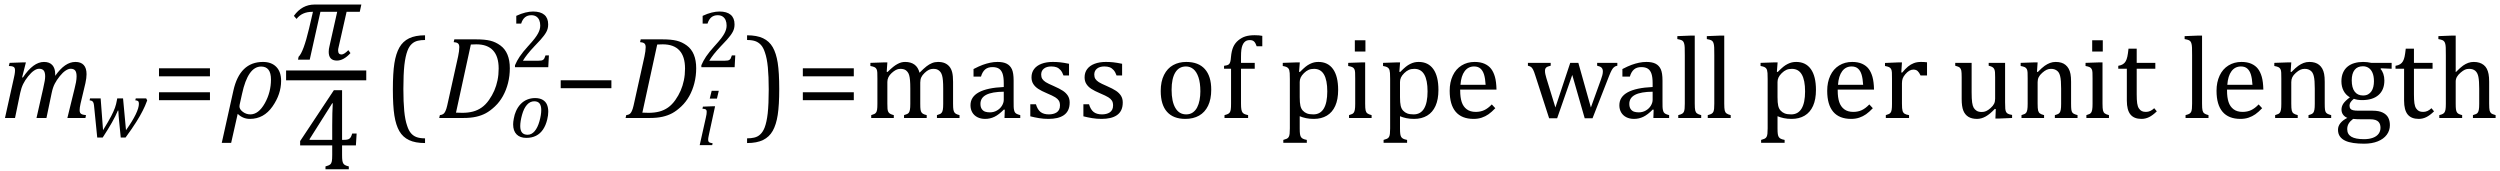
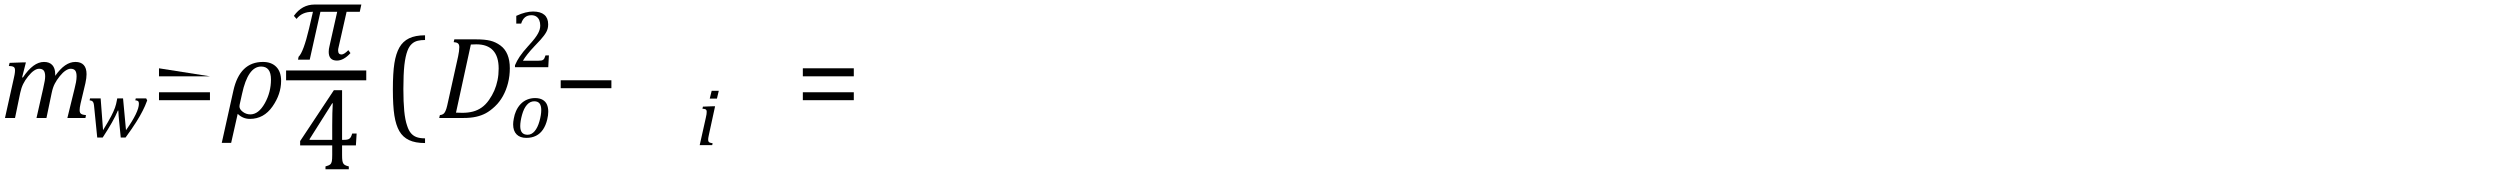
<svg xmlns="http://www.w3.org/2000/svg" stroke-dasharray="none" shape-rendering="auto" font-family="'Dialog'" width="423.813" text-rendering="auto" fill-opacity="1" contentScriptType="text/ecmascript" color-interpolation="auto" color-rendering="auto" preserveAspectRatio="xMidYMid meet" font-size="12" fill="black" stroke="black" image-rendering="auto" stroke-miterlimit="10" zoomAndPan="magnify" version="1.0" stroke-linecap="square" stroke-linejoin="miter" contentStyleType="text/css" font-style="normal" height="29" stroke-width="1" stroke-dashoffset="0" font-weight="normal" stroke-opacity="1" y="-9">
  <defs id="genericDefs" />
  <g>
    <g text-rendering="optimizeLegibility" transform="translate(0,20)" color-rendering="optimizeQuality" color-interpolation="linearRGB" image-rendering="optimizeQuality">
      <path d="M9.359 -7.422 L9.359 -7.281 Q9.359 -7.219 9.359 -7.141 Q10.203 -8.344 11.047 -8.922 Q11.891 -9.5 12.781 -9.5 Q13.719 -9.5 14.195 -8.977 Q14.672 -8.453 14.672 -7.422 Q14.672 -6.797 14.484 -5.922 L13.656 -2.438 Q13.5 -1.734 13.5 -1.328 Q13.5 -1.031 13.594 -0.867 Q13.688 -0.703 13.898 -0.617 Q14.109 -0.531 14.578 -0.484 L14.484 0 L11.422 0 L12.641 -4.969 Q12.781 -5.5 12.883 -6.055 Q12.984 -6.609 12.984 -7.047 Q12.984 -7.75 12.742 -8.047 Q12.5 -8.344 11.969 -8.344 Q11.594 -8.344 11.117 -8.031 Q10.641 -7.719 10.125 -7.078 Q9.609 -6.438 9.281 -5.805 Q8.953 -5.172 8.766 -4.266 L7.875 0 L6.188 0 L7.312 -4.969 Q7.516 -5.875 7.586 -6.305 Q7.656 -6.734 7.656 -7.047 Q7.656 -7.75 7.406 -8.047 Q7.156 -8.344 6.625 -8.344 Q6.234 -8.344 5.766 -8.031 Q5.297 -7.719 4.766 -7.055 Q4.234 -6.391 3.922 -5.75 Q3.609 -5.109 3.422 -4.234 L2.547 0 L0.844 0 L2.328 -6.672 Q2.391 -6.891 2.469 -7.336 Q2.547 -7.781 2.547 -8.062 Q2.547 -8.344 2.469 -8.492 Q2.391 -8.641 2.188 -8.719 Q1.984 -8.797 1.5 -8.812 L1.625 -9.344 L3.844 -9.422 L4.391 -9.422 L3.75 -6.891 L3.875 -6.859 Q4.766 -8.188 5.656 -8.844 Q6.547 -9.5 7.453 -9.5 Q8.391 -9.5 8.875 -8.961 Q9.359 -8.422 9.359 -7.422 Z" stroke="none" />
    </g>
    <g text-rendering="optimizeLegibility" transform="translate(14.672,23.211)" color-rendering="optimizeQuality" color-interpolation="linearRGB" image-rendering="optimizeQuality">
      <path d="M6.688 -1.141 Q7.766 -2.656 8.32 -3.789 Q8.875 -4.922 8.875 -5.625 Q8.875 -5.953 8.734 -6.07 Q8.594 -6.188 8.266 -6.203 L8.344 -6.531 L10.109 -6.531 L10.281 -6.188 Q10.047 -5.578 9.906 -5.25 Q9.766 -4.922 9.531 -4.461 Q9.297 -4 9.039 -3.547 Q8.781 -3.094 8.43 -2.539 Q8.078 -1.984 7.641 -1.344 Q7.203 -0.703 6.609 0.109 L5.797 0.109 L5.516 -2.75 Q5.469 -3.078 5.438 -3.617 Q5.406 -4.156 5.391 -4.453 L5.312 -4.469 Q4.938 -3.562 4.305 -2.445 Q3.672 -1.328 2.734 0.109 L1.812 0.109 L1.297 -5.031 Q1.266 -5.438 1.203 -5.68 Q1.141 -5.922 0.992 -6.047 Q0.844 -6.172 0.516 -6.203 L0.594 -6.531 L2.391 -6.531 L2.797 -1.141 Q3.766 -2.719 4.188 -3.539 Q4.609 -4.359 4.82 -4.953 Q5.031 -5.547 5.141 -6.203 L5.203 -6.531 L6.188 -6.531 L6.688 -1.141 Z" stroke="none" />
    </g>
    <g text-rendering="optimizeLegibility" transform="translate(25.734,20)" color-rendering="optimizeQuality" color-interpolation="linearRGB" image-rendering="optimizeQuality">
-       <path d="M1.219 -7.062 L1.219 -8.422 L9.859 -8.422 L9.859 -7.062 L1.219 -7.062 ZM1.219 -3.016 L1.219 -4.359 L9.859 -4.359 L9.859 -3.016 L1.219 -3.016 Z" stroke="none" />
+       <path d="M1.219 -7.062 L1.219 -8.422 L9.859 -7.062 L1.219 -7.062 ZM1.219 -3.016 L1.219 -4.359 L9.859 -4.359 L9.859 -3.016 L1.219 -3.016 Z" stroke="none" />
    </g>
    <g text-rendering="optimizeLegibility" transform="translate(37.953,20)" color-rendering="optimizeQuality" color-interpolation="linearRGB" image-rendering="optimizeQuality">
      <path d="M2.344 -0.703 L1.234 4.219 L-0.359 4.219 L1.609 -4.625 Q2.688 -9.5 6.625 -9.5 Q8.062 -9.5 8.883 -8.664 Q9.703 -7.828 9.703 -6.297 Q9.703 -4.031 8.234 -1.938 Q6.766 0.156 4.406 0.156 Q3.219 0.156 2.344 -0.703 ZM3.078 -4.078 L2.672 -2.25 Q2.641 -2.109 2.641 -1.969 Q2.641 -1.469 3.211 -1.039 Q3.781 -0.609 4.484 -0.609 Q5.875 -0.609 6.93 -2.477 Q7.984 -4.344 7.984 -6.531 Q7.984 -8.719 6.312 -8.719 Q4.078 -8.719 3.078 -4.078 Z" stroke="none" />
    </g>
    <g text-rendering="optimizeLegibility" stroke-width="1.667" color-interpolation="linearRGB" color-rendering="optimizeQuality" image-rendering="optimizeQuality">
      <line y2="12.78" fill="none" x1="49.334" x2="61.256" y1="12.78" />
      <path d="M11.656 -8.109 L9.422 -8.109 L8.062 -2.094 Q7.984 -1.797 7.984 -1.578 Q7.984 -0.875 8.562 -0.875 Q9 -0.875 9.719 -1.609 L10.078 -1.109 Q8.922 0.156 7.781 0.156 Q6.391 0.156 6.391 -1.328 Q6.391 -1.797 6.531 -2.328 L7.828 -8.109 L4.984 -8.109 L3.172 0 L1.188 0 L1.281 -0.484 Q2.109 -1.266 3.062 -5.281 L3.719 -8.109 L3.609 -8.109 Q1.859 -8.109 0.938 -6.906 L0.484 -7.422 Q1.859 -9.344 4 -9.344 L11.922 -9.344 L11.656 -8.109 Z" stroke-width="1" transform="translate(49.334,10.113)" stroke="none" />
    </g>
    <g text-rendering="optimizeLegibility" transform="translate(50.131,28.697)" color-rendering="optimizeQuality" color-interpolation="linearRGB" image-rendering="optimizeQuality">
      <path d="M5.047 -0.484 Q5.641 -0.641 5.852 -0.828 Q6.062 -1.016 6.125 -1.367 Q6.188 -1.719 6.188 -2.438 L6.188 -4.047 L0.75 -4.047 L0.75 -4.781 L6.469 -13.406 L7.859 -13.406 L7.859 -4.984 L8.062 -4.984 Q8.641 -4.984 8.883 -5.07 Q9.125 -5.156 9.281 -5.367 Q9.438 -5.578 9.578 -6.062 L10.328 -6.062 L10.203 -4.047 L7.859 -4.047 L7.859 -2.438 Q7.859 -1.781 7.906 -1.484 Q7.953 -1.188 8.055 -1.008 Q8.156 -0.828 8.359 -0.711 Q8.562 -0.594 9 -0.484 L9 0 L5.047 0 L5.047 -0.484 ZM2.359 -4.984 L6.188 -4.984 L6.188 -7.422 Q6.188 -8.344 6.211 -9.477 Q6.234 -10.609 6.281 -11.188 L6.188 -11.188 L2.359 -5.125 L2.359 -4.984 Z" stroke="none" />
    </g>
    <g text-rendering="optimizeLegibility" transform="translate(64.835,20)" color-rendering="optimizeQuality" color-interpolation="linearRGB" image-rendering="optimizeQuality">
      <path d="M7.219 4.25 Q5.562 4.25 4.508 3.75 Q3.453 3.25 2.867 2.234 Q2.281 1.219 2.023 -0.414 Q1.766 -2.047 1.766 -4.844 Q1.766 -7.625 2.023 -9.266 Q2.281 -10.906 2.867 -11.945 Q3.453 -12.984 4.508 -13.5 Q5.562 -14.016 7.219 -14.016 L7.219 -13.219 Q6.531 -13.219 6 -13.094 Q5.406 -12.953 4.984 -12.562 Q4.516 -12.141 4.234 -11.375 Q3.891 -10.469 3.719 -8.984 Q3.547 -7.406 3.547 -4.922 Q3.547 -2.719 3.695 -1.18 Q3.844 0.359 4.188 1.328 Q4.453 2.156 4.859 2.609 Q5.219 3.016 5.719 3.219 Q6.297 3.453 7.219 3.453 L7.219 4.25 Z" stroke="none" />
    </g>
    <g text-rendering="optimizeLegibility" transform="translate(74.053,20)" color-rendering="optimizeQuality" color-interpolation="linearRGB" image-rendering="optimizeQuality">
      <path d="M6.672 -13.328 Q8.141 -13.328 9.062 -13.102 Q9.984 -12.875 10.781 -12.289 Q11.578 -11.703 11.977 -10.734 Q12.375 -9.766 12.375 -8.438 Q12.375 -7.125 12.07 -5.922 Q11.766 -4.719 11.203 -3.711 Q10.641 -2.703 9.844 -1.953 Q9.047 -1.203 8.305 -0.805 Q7.562 -0.406 6.648 -0.203 Q5.734 0 4.516 0 L0.406 0 L0.516 -0.484 Q0.891 -0.531 1.078 -0.664 Q1.266 -0.797 1.391 -1.031 Q1.516 -1.266 1.625 -1.602 Q1.734 -1.938 1.938 -2.906 L3.609 -10.438 Q3.703 -10.875 3.758 -11.289 Q3.812 -11.703 3.812 -12 Q3.812 -12.469 3.578 -12.648 Q3.344 -12.828 2.859 -12.859 L2.969 -13.328 L6.672 -13.328 ZM3.25 -0.906 Q3.531 -0.875 4.328 -0.875 Q5.312 -0.875 6.117 -1.086 Q6.922 -1.297 7.602 -1.773 Q8.281 -2.25 8.836 -3.039 Q9.391 -3.828 9.742 -4.641 Q10.094 -5.453 10.289 -6.391 Q10.484 -7.328 10.484 -8.375 Q10.484 -10.422 9.531 -11.453 Q8.578 -12.484 6.703 -12.484 Q6.266 -12.484 5.766 -12.453 L3.25 -0.906 Z" stroke="none" />
    </g>
    <g text-rendering="optimizeLegibility" transform="translate(86.428,23.266)" color-rendering="optimizeQuality" color-interpolation="linearRGB" image-rendering="optimizeQuality">
      <path d="M2.797 0.109 Q1.734 0.109 1.148 -0.484 Q0.562 -1.078 0.562 -2.188 Q0.562 -2.594 0.672 -3.156 Q0.797 -3.875 1.047 -4.422 Q1.344 -5.109 1.828 -5.617 Q2.312 -6.125 2.938 -6.383 Q3.562 -6.641 4.281 -6.641 Q5.062 -6.641 5.57 -6.344 Q6.078 -6.047 6.297 -5.531 Q6.516 -5.016 6.516 -4.328 Q6.516 -3.719 6.344 -3.031 Q6.109 -2.031 5.633 -1.32 Q5.156 -0.609 4.445 -0.25 Q3.734 0.109 2.797 0.109 ZM1.766 -1.891 Q1.766 -1.141 2.078 -0.781 Q2.391 -0.422 3.016 -0.422 Q3.688 -0.422 4.203 -1.023 Q4.719 -1.625 5.023 -2.711 Q5.328 -3.797 5.328 -4.609 Q5.328 -5.359 5.039 -5.727 Q4.75 -6.094 4.141 -6.094 Q3.438 -6.094 2.906 -5.5 Q2.375 -4.906 2.07 -3.797 Q1.766 -2.688 1.766 -1.891 Z" stroke="none" />
    </g>
    <g text-rendering="optimizeLegibility" transform="translate(86.428,11.391)" color-rendering="optimizeQuality" color-interpolation="linearRGB" image-rendering="optimizeQuality">
      <path d="M4.797 -1.094 Q5.141 -1.094 5.344 -1.133 Q5.547 -1.172 5.672 -1.273 Q5.797 -1.375 5.867 -1.523 Q5.938 -1.672 6.047 -2 L6.625 -2 L6.516 0 L0.875 0 L0.875 -0.328 Q1.172 -1.047 1.672 -1.797 Q2.172 -2.547 3.094 -3.562 Q3.891 -4.438 4.234 -4.891 Q4.609 -5.391 4.797 -5.75 Q4.984 -6.109 5.07 -6.422 Q5.156 -6.734 5.156 -7.062 Q5.156 -7.578 4.992 -7.969 Q4.828 -8.359 4.492 -8.586 Q4.156 -8.812 3.641 -8.812 Q2.359 -8.812 1.922 -7.391 L1.094 -7.391 L1.094 -8.703 Q1.922 -9.094 2.641 -9.266 Q3.359 -9.438 3.938 -9.438 Q5.203 -9.438 5.852 -8.883 Q6.5 -8.328 6.5 -7.266 Q6.5 -6.906 6.43 -6.602 Q6.359 -6.297 6.203 -6 Q6.047 -5.703 5.789 -5.359 Q5.531 -5.016 5.219 -4.664 Q4.906 -4.312 4.125 -3.5 Q2.828 -2.125 2.219 -1.094 L4.797 -1.094 Z" stroke="none" />
    </g>
    <g text-rendering="optimizeLegibility" transform="translate(93.819,20)" color-rendering="optimizeQuality" color-interpolation="linearRGB" image-rendering="optimizeQuality">
      <path d="M1.234 -5.047 L1.234 -6.391 L9.828 -6.391 L9.828 -5.047 L1.234 -5.047 Z" stroke="none" />
    </g>
    <g text-rendering="optimizeLegibility" transform="translate(105.647,20)" color-rendering="optimizeQuality" color-interpolation="linearRGB" image-rendering="optimizeQuality">
-       <path d="M6.672 -13.328 Q8.141 -13.328 9.062 -13.102 Q9.984 -12.875 10.781 -12.289 Q11.578 -11.703 11.977 -10.734 Q12.375 -9.766 12.375 -8.438 Q12.375 -7.125 12.07 -5.922 Q11.766 -4.719 11.203 -3.711 Q10.641 -2.703 9.844 -1.953 Q9.047 -1.203 8.305 -0.805 Q7.562 -0.406 6.648 -0.203 Q5.734 0 4.516 0 L0.406 0 L0.516 -0.484 Q0.891 -0.531 1.078 -0.664 Q1.266 -0.797 1.391 -1.031 Q1.516 -1.266 1.625 -1.602 Q1.734 -1.938 1.938 -2.906 L3.609 -10.438 Q3.703 -10.875 3.758 -11.289 Q3.812 -11.703 3.812 -12 Q3.812 -12.469 3.578 -12.648 Q3.344 -12.828 2.859 -12.859 L2.969 -13.328 L6.672 -13.328 ZM3.25 -0.906 Q3.531 -0.875 4.328 -0.875 Q5.312 -0.875 6.117 -1.086 Q6.922 -1.297 7.602 -1.773 Q8.281 -2.25 8.836 -3.039 Q9.391 -3.828 9.742 -4.641 Q10.094 -5.453 10.289 -6.391 Q10.484 -7.328 10.484 -8.375 Q10.484 -10.422 9.531 -11.453 Q8.578 -12.484 6.703 -12.484 Q6.266 -12.484 5.766 -12.453 L3.25 -0.906 Z" stroke="none" />
-     </g>
+       </g>
    <g text-rendering="optimizeLegibility" transform="translate(118.022,24.609)" color-rendering="optimizeQuality" color-interpolation="linearRGB" image-rendering="optimizeQuality">
      <path d="M3.828 -9.219 L3.516 -7.891 L2.297 -7.891 L2.625 -9.219 L3.828 -9.219 ZM2.141 -1.703 Q2.062 -1.359 2.047 -1.203 Q2.031 -1.047 2.031 -0.938 Q2.031 -0.719 2.094 -0.609 Q2.156 -0.5 2.305 -0.438 Q2.453 -0.375 2.781 -0.328 L2.719 0 L0.594 0 L1.625 -4.609 Q1.719 -5 1.75 -5.234 Q1.781 -5.469 1.781 -5.641 Q1.781 -5.828 1.727 -5.938 Q1.672 -6.047 1.531 -6.102 Q1.391 -6.156 1.062 -6.172 L1.141 -6.531 L2.797 -6.594 L3.203 -6.594 L2.141 -1.703 Z" stroke="none" />
    </g>
    <g text-rendering="optimizeLegibility" transform="translate(118.022,11.391)" color-rendering="optimizeQuality" color-interpolation="linearRGB" image-rendering="optimizeQuality">
-       <path d="M4.797 -1.094 Q5.141 -1.094 5.344 -1.133 Q5.547 -1.172 5.672 -1.273 Q5.797 -1.375 5.867 -1.523 Q5.938 -1.672 6.047 -2 L6.625 -2 L6.516 0 L0.875 0 L0.875 -0.328 Q1.172 -1.047 1.672 -1.797 Q2.172 -2.547 3.094 -3.562 Q3.891 -4.438 4.234 -4.891 Q4.609 -5.391 4.797 -5.75 Q4.984 -6.109 5.07 -6.422 Q5.156 -6.734 5.156 -7.062 Q5.156 -7.578 4.992 -7.969 Q4.828 -8.359 4.492 -8.586 Q4.156 -8.812 3.641 -8.812 Q2.359 -8.812 1.922 -7.391 L1.094 -7.391 L1.094 -8.703 Q1.922 -9.094 2.641 -9.266 Q3.359 -9.438 3.938 -9.438 Q5.203 -9.438 5.852 -8.883 Q6.5 -8.328 6.5 -7.266 Q6.5 -6.906 6.43 -6.602 Q6.359 -6.297 6.203 -6 Q6.047 -5.703 5.789 -5.359 Q5.531 -5.016 5.219 -4.664 Q4.906 -4.312 4.125 -3.5 Q2.828 -2.125 2.219 -1.094 L4.797 -1.094 Z" stroke="none" />
-     </g>
+       </g>
    <g text-rendering="optimizeLegibility" transform="translate(126.225,20)" color-rendering="optimizeQuality" color-interpolation="linearRGB" image-rendering="optimizeQuality">
-       <path d="M0.422 -14.016 Q2.078 -14.016 3.133 -13.516 Q4.188 -13.016 4.773 -12 Q5.359 -10.984 5.617 -9.352 Q5.875 -7.719 5.875 -4.922 Q5.875 -2.156 5.617 -0.508 Q5.359 1.141 4.773 2.18 Q4.188 3.219 3.133 3.734 Q2.078 4.25 0.422 4.25 L0.422 3.453 Q1.109 3.453 1.625 3.328 Q2.234 3.188 2.641 2.797 Q3.109 2.375 3.406 1.609 Q3.75 0.703 3.922 -0.781 Q4.094 -2.359 4.094 -4.844 Q4.094 -7.047 3.945 -8.586 Q3.797 -10.125 3.453 -11.094 Q3.188 -11.922 2.781 -12.375 Q2.406 -12.781 1.922 -12.984 Q1.344 -13.219 0.422 -13.219 L0.422 -14.016 Z" stroke="none" />
-     </g>
+       </g>
    <g text-rendering="optimizeLegibility" transform="translate(134.882,20)" color-rendering="optimizeQuality" color-interpolation="linearRGB" image-rendering="optimizeQuality">
      <path d="M1.219 -7.062 L1.219 -8.422 L9.859 -8.422 L9.859 -7.062 L1.219 -7.062 ZM1.219 -3.016 L1.219 -4.359 L9.859 -4.359 L9.859 -3.016 L1.219 -3.016 Z" stroke="none" />
    </g>
    <g text-rendering="optimizeLegibility" transform="translate(146.741,20)" color-rendering="optimizeQuality" color-interpolation="linearRGB" image-rendering="optimizeQuality">
-       <path d="M3.578 -7.828 L3.719 -7.797 Q4.312 -8.375 4.688 -8.672 Q5.062 -8.969 5.414 -9.156 Q5.766 -9.344 6.07 -9.422 Q6.375 -9.5 6.703 -9.5 Q7.672 -9.5 8.289 -9.047 Q8.906 -8.594 9.141 -7.672 Q9.875 -8.406 10.328 -8.758 Q10.781 -9.109 11.258 -9.305 Q11.734 -9.5 12.281 -9.5 Q12.938 -9.5 13.406 -9.305 Q13.875 -9.109 14.203 -8.719 Q14.531 -8.328 14.68 -7.727 Q14.828 -7.125 14.828 -6.125 L14.828 -2.438 Q14.828 -1.703 14.883 -1.422 Q14.938 -1.141 15.031 -0.984 Q15.125 -0.828 15.305 -0.711 Q15.484 -0.594 15.922 -0.484 L15.922 0 L12.094 0 L12.094 -0.484 Q12.469 -0.594 12.633 -0.68 Q12.797 -0.766 12.914 -0.922 Q13.031 -1.078 13.094 -1.406 Q13.156 -1.734 13.156 -2.406 L13.156 -4.969 Q13.156 -5.797 13.109 -6.336 Q13.062 -6.875 12.969 -7.195 Q12.875 -7.516 12.75 -7.703 Q12.625 -7.891 12.453 -8.031 Q12.281 -8.172 12.062 -8.25 Q11.844 -8.328 11.469 -8.328 Q11.078 -8.328 10.742 -8.172 Q10.406 -8.016 10.008 -7.641 Q9.609 -7.266 9.438 -6.891 Q9.266 -6.516 9.266 -6 L9.266 -2.438 Q9.266 -1.703 9.312 -1.422 Q9.359 -1.141 9.453 -0.984 Q9.547 -0.828 9.727 -0.711 Q9.906 -0.594 10.359 -0.484 L10.359 0 L6.516 0 L6.516 -0.484 Q6.891 -0.594 7.062 -0.68 Q7.234 -0.766 7.344 -0.922 Q7.453 -1.078 7.516 -1.406 Q7.578 -1.734 7.578 -2.406 L7.578 -4.969 Q7.578 -5.828 7.531 -6.375 Q7.484 -6.922 7.383 -7.258 Q7.281 -7.594 7.117 -7.797 Q6.953 -8 6.789 -8.109 Q6.625 -8.219 6.398 -8.273 Q6.172 -8.328 5.891 -8.328 Q5.484 -8.328 5.133 -8.141 Q4.781 -7.953 4.414 -7.617 Q4.047 -7.281 3.867 -6.906 Q3.688 -6.531 3.688 -6.109 L3.688 -2.438 Q3.688 -1.891 3.711 -1.594 Q3.734 -1.297 3.805 -1.133 Q3.875 -0.969 3.969 -0.867 Q4.062 -0.766 4.242 -0.672 Q4.422 -0.578 4.781 -0.484 L4.781 0 L0.953 0 L0.953 -0.484 Q1.328 -0.594 1.492 -0.68 Q1.656 -0.766 1.773 -0.922 Q1.891 -1.078 1.945 -1.406 Q2 -1.734 2 -2.406 L2 -6.672 Q2 -7.297 1.984 -7.68 Q1.969 -8.062 1.852 -8.289 Q1.734 -8.516 1.492 -8.625 Q1.25 -8.734 0.812 -8.812 L0.812 -9.344 L3.094 -9.422 L3.688 -9.422 L3.578 -7.828 ZM23.594 -1.391 L23.453 -1.438 Q22.594 -0.562 21.852 -0.203 Q21.109 0.156 20.266 0.156 Q19.516 0.156 18.953 -0.133 Q18.391 -0.422 18.086 -0.945 Q17.781 -1.469 17.781 -2.156 Q17.781 -3.578 19.195 -4.352 Q20.609 -5.125 23.422 -5.25 L23.422 -5.891 Q23.422 -6.906 23.227 -7.492 Q23.031 -8.078 22.617 -8.352 Q22.203 -8.625 21.5 -8.625 Q20.734 -8.625 20.266 -8.227 Q19.797 -7.828 19.562 -7.016 L18.297 -7.016 L18.297 -8.297 Q19.234 -8.781 19.859 -9.008 Q20.484 -9.234 21.109 -9.367 Q21.734 -9.5 22.375 -9.5 Q23.344 -9.5 23.93 -9.195 Q24.516 -8.891 24.805 -8.258 Q25.094 -7.625 25.094 -6.344 L25.094 -2.938 Q25.094 -2.219 25.102 -1.922 Q25.109 -1.625 25.164 -1.367 Q25.219 -1.109 25.312 -0.961 Q25.406 -0.812 25.602 -0.703 Q25.797 -0.594 26.219 -0.484 L26.219 0 L23.547 0 L23.594 -1.391 ZM23.422 -4.453 Q21.438 -4.438 20.453 -3.93 Q19.469 -3.422 19.469 -2.391 Q19.469 -1.844 19.695 -1.516 Q19.922 -1.188 20.266 -1.07 Q20.609 -0.953 21.078 -0.953 Q21.734 -0.953 22.281 -1.273 Q22.828 -1.594 23.125 -2.094 Q23.422 -2.594 23.422 -3.078 L23.422 -4.453 ZM34.484 -7.203 L33.547 -7.203 Q33.344 -7.781 33.047 -8.117 Q32.75 -8.453 32.383 -8.594 Q32.016 -8.734 31.469 -8.734 Q30.688 -8.734 30.227 -8.367 Q29.766 -8 29.766 -7.359 Q29.766 -6.922 29.953 -6.625 Q30.141 -6.328 30.531 -6.078 Q30.922 -5.828 31.906 -5.406 Q32.906 -4.969 33.445 -4.609 Q33.984 -4.25 34.289 -3.773 Q34.594 -3.297 34.594 -2.625 Q34.594 -1.859 34.336 -1.328 Q34.078 -0.797 33.594 -0.469 Q33.109 -0.141 32.453 0.008 Q31.797 0.156 31.016 0.156 Q30.188 0.156 29.422 0.031 Q28.656 -0.094 27.922 -0.281 L27.922 -2.328 L28.875 -2.328 Q29.141 -1.422 29.656 -1.016 Q30.172 -0.609 31.078 -0.609 Q31.438 -0.609 31.773 -0.688 Q32.109 -0.766 32.375 -0.938 Q32.641 -1.109 32.797 -1.398 Q32.953 -1.688 32.953 -2.125 Q32.953 -2.625 32.758 -2.938 Q32.562 -3.25 32.148 -3.508 Q31.734 -3.766 30.703 -4.203 Q29.812 -4.578 29.273 -4.93 Q28.734 -5.281 28.43 -5.758 Q28.125 -6.234 28.125 -6.891 Q28.125 -7.703 28.562 -8.289 Q29 -8.875 29.82 -9.188 Q30.641 -9.5 31.734 -9.5 Q32.375 -9.5 32.977 -9.438 Q33.578 -9.375 34.484 -9.188 L34.484 -7.203 ZM43.484 -7.203 L42.547 -7.203 Q42.344 -7.781 42.047 -8.117 Q41.75 -8.453 41.383 -8.594 Q41.016 -8.734 40.469 -8.734 Q39.688 -8.734 39.227 -8.367 Q38.766 -8 38.766 -7.359 Q38.766 -6.922 38.953 -6.625 Q39.141 -6.328 39.531 -6.078 Q39.922 -5.828 40.906 -5.406 Q41.906 -4.969 42.445 -4.609 Q42.984 -4.25 43.289 -3.773 Q43.594 -3.297 43.594 -2.625 Q43.594 -1.859 43.336 -1.328 Q43.078 -0.797 42.594 -0.469 Q42.109 -0.141 41.453 0.008 Q40.797 0.156 40.016 0.156 Q39.188 0.156 38.422 0.031 Q37.656 -0.094 36.922 -0.281 L36.922 -2.328 L37.875 -2.328 Q38.141 -1.422 38.656 -1.016 Q39.172 -0.609 40.078 -0.609 Q40.438 -0.609 40.773 -0.688 Q41.109 -0.766 41.375 -0.938 Q41.641 -1.109 41.797 -1.398 Q41.953 -1.688 41.953 -2.125 Q41.953 -2.625 41.758 -2.938 Q41.562 -3.25 41.148 -3.508 Q40.734 -3.766 39.703 -4.203 Q38.812 -4.578 38.273 -4.93 Q37.734 -5.281 37.43 -5.758 Q37.125 -6.234 37.125 -6.891 Q37.125 -7.703 37.562 -8.289 Q38 -8.875 38.82 -9.188 Q39.641 -9.5 40.734 -9.5 Q41.375 -9.5 41.977 -9.438 Q42.578 -9.375 43.484 -9.188 L43.484 -7.203 ZM54.203 0.156 Q52.172 0.156 51.102 -1.039 Q50.031 -2.234 50.031 -4.578 Q50.031 -6.188 50.594 -7.305 Q51.156 -8.422 52.133 -8.961 Q53.109 -9.5 54.359 -9.5 Q56.438 -9.5 57.516 -8.289 Q58.594 -7.078 58.594 -4.797 Q58.594 -3.172 58.055 -2.062 Q57.516 -0.953 56.531 -0.398 Q55.547 0.156 54.203 0.156 ZM51.875 -4.781 Q51.875 -2.781 52.516 -1.695 Q53.156 -0.609 54.344 -0.609 Q55 -0.609 55.461 -0.93 Q55.922 -1.25 56.203 -1.789 Q56.484 -2.328 56.617 -3.031 Q56.75 -3.734 56.75 -4.516 Q56.75 -5.953 56.43 -6.898 Q56.109 -7.844 55.562 -8.289 Q55.016 -8.734 54.312 -8.734 Q53.125 -8.734 52.5 -7.711 Q51.875 -6.688 51.875 -4.781 ZM65.969 -8.344 L63.641 -8.344 L63.641 -2.438 Q63.641 -1.781 63.703 -1.453 Q63.766 -1.125 63.883 -0.953 Q64 -0.781 64.203 -0.68 Q64.406 -0.578 64.844 -0.484 L64.844 0 L60.844 0 L60.844 -0.484 Q61.281 -0.594 61.469 -0.703 Q61.656 -0.812 61.758 -0.977 Q61.859 -1.141 61.906 -1.453 Q61.953 -1.766 61.953 -2.438 L61.953 -8.344 L60.766 -8.344 L60.766 -8.844 Q61.141 -8.906 61.266 -8.938 Q61.391 -8.969 61.5 -9.039 Q61.609 -9.109 61.695 -9.234 Q61.781 -9.359 61.844 -9.609 Q61.906 -9.859 61.938 -10.312 Q62.031 -11.375 62.328 -12.039 Q62.625 -12.703 63.195 -13.172 Q63.766 -13.641 64.414 -13.836 Q65.062 -14.031 65.953 -14.031 Q66.719 -14.031 67.25 -13.922 L67.25 -12.156 L66.297 -12.156 Q66.109 -12.719 65.859 -12.961 Q65.609 -13.203 65.156 -13.203 Q64.828 -13.203 64.609 -13.117 Q64.391 -13.031 64.211 -12.844 Q64.031 -12.656 63.898 -12.344 Q63.766 -12.031 63.703 -11.57 Q63.641 -11.109 63.641 -10.359 L63.641 -9.344 L65.969 -9.344 L65.969 -8.344 ZM73.594 -0.297 L73.594 1.766 Q73.594 2.406 73.641 2.719 Q73.688 3.031 73.797 3.211 Q73.906 3.391 74.117 3.508 Q74.328 3.625 74.797 3.719 L74.797 4.203 L70.812 4.203 L70.812 3.719 Q71.156 3.625 71.383 3.523 Q71.609 3.422 71.727 3.219 Q71.844 3.016 71.883 2.672 Q71.922 2.328 71.922 1.766 L71.922 -6.609 Q71.922 -7.312 71.898 -7.609 Q71.875 -7.906 71.82 -8.102 Q71.766 -8.297 71.648 -8.43 Q71.531 -8.562 71.344 -8.648 Q71.156 -8.734 70.719 -8.812 L70.719 -9.344 L73.016 -9.422 L73.609 -9.422 L73.484 -7.828 L73.625 -7.797 Q74.234 -8.406 74.586 -8.688 Q74.938 -8.969 75.312 -9.156 Q75.688 -9.344 76.031 -9.422 Q76.375 -9.5 76.766 -9.5 Q78.375 -9.5 79.242 -8.289 Q80.109 -7.078 80.109 -4.75 Q80.109 -3.141 79.617 -2.047 Q79.125 -0.953 78.195 -0.398 Q77.266 0.156 75.984 0.156 Q75.25 0.156 74.664 0.031 Q74.078 -0.094 73.594 -0.297 ZM73.594 -3.516 Q73.594 -2.578 73.711 -2.07 Q73.828 -1.562 74.125 -1.242 Q74.422 -0.922 74.828 -0.766 Q75.234 -0.609 75.906 -0.609 Q77.078 -0.609 77.672 -1.594 Q78.266 -2.578 78.266 -4.5 Q78.266 -8.328 76.031 -8.328 Q75.484 -8.328 75.094 -8.156 Q74.703 -7.984 74.312 -7.602 Q73.922 -7.219 73.758 -6.859 Q73.594 -6.5 73.594 -6.094 L73.594 -3.516 ZM84.734 -13.172 L84.734 -11.266 L82.938 -11.266 L82.938 -13.172 L84.734 -13.172 ZM81.953 -0.484 Q82.328 -0.594 82.492 -0.68 Q82.656 -0.766 82.766 -0.922 Q82.875 -1.078 82.938 -1.406 Q83 -1.734 83 -2.406 L83 -6.672 Q83 -7.297 82.984 -7.68 Q82.969 -8.062 82.852 -8.289 Q82.734 -8.516 82.492 -8.625 Q82.25 -8.734 81.812 -8.812 L81.812 -9.344 L84.094 -9.422 L84.688 -9.422 L84.688 -2.438 Q84.688 -1.609 84.766 -1.281 Q84.844 -0.953 85.062 -0.781 Q85.281 -0.609 85.781 -0.484 L85.781 0 L81.953 0 L81.953 -0.484 ZM90.594 -0.297 L90.594 1.766 Q90.594 2.406 90.641 2.719 Q90.688 3.031 90.797 3.211 Q90.906 3.391 91.117 3.508 Q91.328 3.625 91.797 3.719 L91.797 4.203 L87.812 4.203 L87.812 3.719 Q88.156 3.625 88.383 3.523 Q88.609 3.422 88.727 3.219 Q88.844 3.016 88.883 2.672 Q88.922 2.328 88.922 1.766 L88.922 -6.609 Q88.922 -7.312 88.898 -7.609 Q88.875 -7.906 88.82 -8.102 Q88.766 -8.297 88.648 -8.43 Q88.531 -8.562 88.344 -8.648 Q88.156 -8.734 87.719 -8.812 L87.719 -9.344 L90.016 -9.422 L90.609 -9.422 L90.484 -7.828 L90.625 -7.797 Q91.234 -8.406 91.586 -8.688 Q91.938 -8.969 92.312 -9.156 Q92.688 -9.344 93.031 -9.422 Q93.375 -9.5 93.766 -9.5 Q95.375 -9.5 96.242 -8.289 Q97.109 -7.078 97.109 -4.75 Q97.109 -3.141 96.617 -2.047 Q96.125 -0.953 95.195 -0.398 Q94.266 0.156 92.984 0.156 Q92.25 0.156 91.664 0.031 Q91.078 -0.094 90.594 -0.297 ZM90.594 -3.516 Q90.594 -2.578 90.711 -2.07 Q90.828 -1.562 91.125 -1.242 Q91.422 -0.922 91.828 -0.766 Q92.234 -0.609 92.906 -0.609 Q94.078 -0.609 94.672 -1.594 Q95.266 -2.578 95.266 -4.5 Q95.266 -8.328 93.031 -8.328 Q92.484 -8.328 92.094 -8.156 Q91.703 -7.984 91.312 -7.602 Q90.922 -7.219 90.758 -6.859 Q90.594 -6.5 90.594 -6.094 L90.594 -3.516 ZM106.75 -1.656 Q106.125 -1 105.602 -0.633 Q105.078 -0.266 104.453 -0.055 Q103.828 0.156 103.078 0.156 Q101.062 0.156 100.039 -1.047 Q99.016 -2.25 99.016 -4.609 Q99.016 -6.062 99.539 -7.18 Q100.062 -8.297 101.031 -8.898 Q102 -9.5 103.25 -9.5 Q104.234 -9.5 104.93 -9.188 Q105.625 -8.875 106.039 -8.336 Q106.453 -7.797 106.688 -6.969 Q106.922 -6.141 106.953 -4.812 L100.797 -4.812 L100.797 -4.641 Q100.797 -3.484 101.055 -2.703 Q101.312 -1.922 101.906 -1.477 Q102.5 -1.031 103.438 -1.031 Q104.234 -1.031 104.875 -1.328 Q105.516 -1.625 106.156 -2.297 L106.75 -1.656 ZM105.109 -5.625 Q105.047 -6.688 104.844 -7.352 Q104.641 -8.016 104.234 -8.375 Q103.828 -8.734 103.156 -8.734 Q102.156 -8.734 101.555 -7.93 Q100.953 -7.125 100.844 -5.625 L105.109 -5.625 ZM119.797 -7.297 L117.234 0.047 L115.875 0.047 L113.531 -7.203 Q113.312 -7.906 113.156 -8.195 Q113 -8.484 112.836 -8.625 Q112.672 -8.766 112.281 -8.859 L112.281 -9.344 L116.141 -9.344 L116.141 -8.859 Q115.578 -8.734 115.375 -8.547 Q115.172 -8.359 115.172 -7.984 Q115.172 -7.719 115.234 -7.43 Q115.297 -7.141 115.406 -6.766 L116.938 -1.781 L119.453 -9.344 L120.828 -9.344 L122.953 -1.781 L124.672 -6.547 Q124.812 -6.922 124.898 -7.258 Q124.984 -7.594 124.984 -7.891 Q124.984 -8.297 124.766 -8.523 Q124.547 -8.75 124.016 -8.859 L124.016 -9.344 L127.438 -9.344 L127.438 -8.859 Q127.156 -8.797 127.023 -8.719 Q126.891 -8.641 126.758 -8.5 Q126.625 -8.359 126.461 -8.062 Q126.297 -7.766 126.047 -7.141 L123.234 0.047 L121.906 0.047 L119.797 -7.297 ZM133.594 -1.391 L133.453 -1.438 Q132.594 -0.562 131.852 -0.203 Q131.109 0.156 130.266 0.156 Q129.516 0.156 128.953 -0.133 Q128.391 -0.422 128.086 -0.945 Q127.781 -1.469 127.781 -2.156 Q127.781 -3.578 129.195 -4.352 Q130.609 -5.125 133.422 -5.25 L133.422 -5.891 Q133.422 -6.906 133.227 -7.492 Q133.031 -8.078 132.617 -8.352 Q132.203 -8.625 131.5 -8.625 Q130.734 -8.625 130.266 -8.227 Q129.797 -7.828 129.562 -7.016 L128.297 -7.016 L128.297 -8.297 Q129.234 -8.781 129.859 -9.008 Q130.484 -9.234 131.109 -9.367 Q131.734 -9.5 132.375 -9.5 Q133.344 -9.5 133.93 -9.195 Q134.516 -8.891 134.805 -8.258 Q135.094 -7.625 135.094 -6.344 L135.094 -2.938 Q135.094 -2.219 135.102 -1.922 Q135.109 -1.625 135.164 -1.367 Q135.219 -1.109 135.312 -0.961 Q135.406 -0.812 135.602 -0.703 Q135.797 -0.594 136.219 -0.484 L136.219 0 L133.547 0 L133.594 -1.391 ZM133.422 -4.453 Q131.438 -4.438 130.453 -3.93 Q129.469 -3.422 129.469 -2.391 Q129.469 -1.844 129.695 -1.516 Q129.922 -1.188 130.266 -1.07 Q130.609 -0.953 131.078 -0.953 Q131.734 -0.953 132.281 -1.273 Q132.828 -1.594 133.125 -2.094 Q133.422 -2.594 133.422 -3.078 L133.422 -4.453 ZM140.562 -2.438 Q140.562 -1.609 140.641 -1.281 Q140.719 -0.953 140.938 -0.781 Q141.156 -0.609 141.656 -0.484 L141.656 0 L137.766 0 L137.766 -0.484 Q138.266 -0.609 138.453 -0.742 Q138.641 -0.875 138.727 -1.07 Q138.812 -1.266 138.844 -1.594 Q138.875 -1.922 138.875 -2.438 L138.875 -10.609 Q138.875 -11.547 138.859 -11.922 Q138.844 -12.297 138.781 -12.555 Q138.719 -12.812 138.609 -12.961 Q138.5 -13.109 138.305 -13.195 Q138.109 -13.281 137.609 -13.375 L137.609 -13.875 L139.969 -13.969 L140.562 -13.969 L140.562 -2.438 ZM145.562 -2.438 Q145.562 -1.609 145.641 -1.281 Q145.719 -0.953 145.938 -0.781 Q146.156 -0.609 146.656 -0.484 L146.656 0 L142.766 0 L142.766 -0.484 Q143.266 -0.609 143.453 -0.742 Q143.641 -0.875 143.727 -1.07 Q143.812 -1.266 143.844 -1.594 Q143.875 -1.922 143.875 -2.438 L143.875 -10.609 Q143.875 -11.547 143.859 -11.922 Q143.844 -12.297 143.781 -12.555 Q143.719 -12.812 143.609 -12.961 Q143.5 -13.109 143.305 -13.195 Q143.109 -13.281 142.609 -13.375 L142.609 -13.875 L144.969 -13.969 L145.562 -13.969 L145.562 -2.438 ZM154.594 -0.297 L154.594 1.766 Q154.594 2.406 154.641 2.719 Q154.688 3.031 154.797 3.211 Q154.906 3.391 155.117 3.508 Q155.328 3.625 155.797 3.719 L155.797 4.203 L151.812 4.203 L151.812 3.719 Q152.156 3.625 152.383 3.523 Q152.609 3.422 152.727 3.219 Q152.844 3.016 152.883 2.672 Q152.922 2.328 152.922 1.766 L152.922 -6.609 Q152.922 -7.312 152.898 -7.609 Q152.875 -7.906 152.82 -8.102 Q152.766 -8.297 152.648 -8.43 Q152.531 -8.562 152.344 -8.648 Q152.156 -8.734 151.719 -8.812 L151.719 -9.344 L154.016 -9.422 L154.609 -9.422 L154.484 -7.828 L154.625 -7.797 Q155.234 -8.406 155.586 -8.688 Q155.938 -8.969 156.312 -9.156 Q156.688 -9.344 157.031 -9.422 Q157.375 -9.5 157.766 -9.5 Q159.375 -9.5 160.242 -8.289 Q161.109 -7.078 161.109 -4.75 Q161.109 -3.141 160.617 -2.047 Q160.125 -0.953 159.195 -0.398 Q158.266 0.156 156.984 0.156 Q156.25 0.156 155.664 0.031 Q155.078 -0.094 154.594 -0.297 ZM154.594 -3.516 Q154.594 -2.578 154.711 -2.07 Q154.828 -1.562 155.125 -1.242 Q155.422 -0.922 155.828 -0.766 Q156.234 -0.609 156.906 -0.609 Q158.078 -0.609 158.672 -1.594 Q159.266 -2.578 159.266 -4.5 Q159.266 -8.328 157.031 -8.328 Q156.484 -8.328 156.094 -8.156 Q155.703 -7.984 155.312 -7.602 Q154.922 -7.219 154.758 -6.859 Q154.594 -6.5 154.594 -6.094 L154.594 -3.516 ZM170.75 -1.656 Q170.125 -1 169.602 -0.633 Q169.078 -0.266 168.453 -0.055 Q167.828 0.156 167.078 0.156 Q165.062 0.156 164.039 -1.047 Q163.016 -2.25 163.016 -4.609 Q163.016 -6.062 163.539 -7.18 Q164.062 -8.297 165.031 -8.898 Q166 -9.5 167.25 -9.5 Q168.234 -9.5 168.93 -9.188 Q169.625 -8.875 170.039 -8.336 Q170.453 -7.797 170.688 -6.969 Q170.922 -6.141 170.953 -4.812 L164.797 -4.812 L164.797 -4.641 Q164.797 -3.484 165.055 -2.703 Q165.312 -1.922 165.906 -1.477 Q166.5 -1.031 167.438 -1.031 Q168.234 -1.031 168.875 -1.328 Q169.516 -1.625 170.156 -2.297 L170.75 -1.656 ZM169.109 -5.625 Q169.047 -6.688 168.844 -7.352 Q168.641 -8.016 168.234 -8.375 Q167.828 -8.734 167.156 -8.734 Q166.156 -8.734 165.555 -7.93 Q164.953 -7.125 164.844 -5.625 L169.109 -5.625 ZM175.578 -7.719 L175.719 -7.688 Q176.266 -8.344 176.719 -8.719 Q177.172 -9.094 177.703 -9.297 Q178.234 -9.5 178.922 -9.5 Q179.484 -9.5 179.938 -9.438 L179.938 -7.203 L178.844 -7.203 Q178.609 -7.719 178.344 -7.961 Q178.078 -8.203 177.609 -8.203 Q177.266 -8.203 176.922 -8 Q176.578 -7.797 176.25 -7.406 Q175.922 -7.016 175.805 -6.672 Q175.688 -6.328 175.688 -5.859 L175.688 -2.438 Q175.688 -1.547 175.789 -1.211 Q175.891 -0.875 176.141 -0.719 Q176.391 -0.562 176.891 -0.484 L176.891 0 L172.953 0 L172.953 -0.484 Q173.328 -0.594 173.492 -0.68 Q173.656 -0.766 173.773 -0.922 Q173.891 -1.078 173.945 -1.406 Q174 -1.734 174 -2.406 L174 -6.672 Q174 -7.297 173.984 -7.68 Q173.969 -8.062 173.852 -8.289 Q173.734 -8.516 173.492 -8.625 Q173.25 -8.734 172.812 -8.812 L172.812 -9.328 L175.094 -9.422 L175.688 -9.422 L175.578 -7.719 ZM184.719 -9.344 L187.5 -9.344 L187.5 -4.359 Q187.5 -3.219 187.586 -2.625 Q187.672 -2.031 187.852 -1.727 Q188.031 -1.422 188.352 -1.219 Q188.672 -1.016 189.234 -1.016 Q189.609 -1.016 189.953 -1.164 Q190.297 -1.312 190.711 -1.68 Q191.125 -2.047 191.305 -2.406 Q191.484 -2.766 191.484 -3.25 L191.484 -6.906 Q191.484 -7.469 191.461 -7.75 Q191.438 -8.031 191.367 -8.203 Q191.297 -8.375 191.203 -8.477 Q191.109 -8.578 190.938 -8.672 Q190.766 -8.766 190.391 -8.859 L190.391 -9.344 L193.172 -9.344 L193.172 -2.672 Q193.172 -1.922 193.203 -1.586 Q193.234 -1.25 193.328 -1.055 Q193.422 -0.859 193.625 -0.734 Q193.828 -0.609 194.359 -0.516 L194.359 0 L192.125 0.094 L191.531 0.094 L191.594 -1.5 L191.438 -1.547 Q190.625 -0.672 189.891 -0.258 Q189.156 0.156 188.422 0.156 Q187.531 0.156 186.953 -0.195 Q186.375 -0.547 186.094 -1.242 Q185.812 -1.938 185.812 -3.219 L185.812 -6.906 Q185.812 -7.719 185.75 -8.031 Q185.688 -8.344 185.5 -8.523 Q185.312 -8.703 184.719 -8.859 L184.719 -9.344 ZM205.453 0 L201.609 0 L201.609 -0.484 Q202 -0.594 202.164 -0.68 Q202.328 -0.766 202.438 -0.922 Q202.547 -1.078 202.609 -1.406 Q202.672 -1.734 202.672 -2.406 L202.672 -4.969 Q202.672 -5.641 202.633 -6.203 Q202.594 -6.766 202.5 -7.117 Q202.406 -7.469 202.281 -7.672 Q202.156 -7.875 201.969 -8.016 Q201.781 -8.156 201.547 -8.242 Q201.312 -8.328 200.938 -8.328 Q200.562 -8.328 200.219 -8.172 Q199.875 -8.016 199.461 -7.648 Q199.047 -7.281 198.867 -6.914 Q198.688 -6.547 198.688 -6.078 L198.688 -2.438 Q198.688 -1.609 198.766 -1.281 Q198.844 -0.953 199.062 -0.781 Q199.281 -0.609 199.781 -0.484 L199.781 0 L195.953 0 L195.953 -0.484 Q196.328 -0.594 196.492 -0.68 Q196.656 -0.766 196.766 -0.922 Q196.875 -1.078 196.938 -1.406 Q197 -1.734 197 -2.406 L197 -6.672 Q197 -7.297 196.984 -7.68 Q196.969 -8.062 196.852 -8.289 Q196.734 -8.516 196.492 -8.625 Q196.25 -8.734 195.812 -8.812 L195.812 -9.344 L198.094 -9.422 L198.688 -9.422 L198.578 -7.828 L198.719 -7.797 Q199.438 -8.531 199.883 -8.844 Q200.328 -9.156 200.781 -9.328 Q201.234 -9.5 201.75 -9.5 Q202.281 -9.5 202.695 -9.375 Q203.109 -9.25 203.422 -8.992 Q203.734 -8.734 203.945 -8.359 Q204.156 -7.984 204.258 -7.461 Q204.359 -6.938 204.359 -6.125 L204.359 -2.438 Q204.359 -1.766 204.398 -1.461 Q204.438 -1.156 204.531 -0.992 Q204.625 -0.828 204.812 -0.719 Q205 -0.609 205.453 -0.484 L205.453 0 ZM209.734 -13.172 L209.734 -11.266 L207.938 -11.266 L207.938 -13.172 L209.734 -13.172 ZM206.953 -0.484 Q207.328 -0.594 207.492 -0.68 Q207.656 -0.766 207.766 -0.922 Q207.875 -1.078 207.938 -1.406 Q208 -1.734 208 -2.406 L208 -6.672 Q208 -7.297 207.984 -7.68 Q207.969 -8.062 207.852 -8.289 Q207.734 -8.516 207.492 -8.625 Q207.25 -8.734 206.812 -8.812 L206.812 -9.344 L209.094 -9.422 L209.688 -9.422 L209.688 -2.438 Q209.688 -1.609 209.766 -1.281 Q209.844 -0.953 210.062 -0.781 Q210.281 -0.609 210.781 -0.484 L210.781 0 L206.953 0 L206.953 -0.484 ZM212.359 -8.844 Q212.844 -8.922 213.148 -9.117 Q213.453 -9.312 213.625 -9.625 Q213.797 -9.938 213.898 -10.398 Q214 -10.859 214.094 -11.75 L215.484 -11.75 L215.484 -9.344 L218.641 -9.344 L218.641 -8.344 L215.484 -8.344 L215.484 -4 Q215.484 -3.062 215.562 -2.5 Q215.641 -1.938 215.859 -1.617 Q216.078 -1.297 216.352 -1.164 Q216.625 -1.031 217.047 -1.031 Q217.438 -1.031 217.781 -1.188 Q218.125 -1.344 218.453 -1.656 L218.891 -1.125 Q218.203 -0.453 217.586 -0.148 Q216.969 0.156 216.297 0.156 Q215.031 0.156 214.422 -0.594 Q213.812 -1.344 213.812 -2.938 L213.812 -8.344 L212.359 -8.344 L212.359 -8.844 ZM226.562 -2.438 Q226.562 -1.609 226.641 -1.281 Q226.719 -0.953 226.938 -0.781 Q227.156 -0.609 227.656 -0.484 L227.656 0 L223.766 0 L223.766 -0.484 Q224.266 -0.609 224.453 -0.742 Q224.641 -0.875 224.727 -1.07 Q224.812 -1.266 224.844 -1.594 Q224.875 -1.922 224.875 -2.438 L224.875 -10.609 Q224.875 -11.547 224.859 -11.922 Q224.844 -12.297 224.781 -12.555 Q224.719 -12.812 224.609 -12.961 Q224.5 -13.109 224.305 -13.195 Q224.109 -13.281 223.609 -13.375 L223.609 -13.875 L225.969 -13.969 L226.562 -13.969 L226.562 -2.438 ZM236.75 -1.656 Q236.125 -1 235.602 -0.633 Q235.078 -0.266 234.453 -0.055 Q233.828 0.156 233.078 0.156 Q231.062 0.156 230.039 -1.047 Q229.016 -2.25 229.016 -4.609 Q229.016 -6.062 229.539 -7.18 Q230.062 -8.297 231.031 -8.898 Q232 -9.5 233.25 -9.5 Q234.234 -9.5 234.93 -9.188 Q235.625 -8.875 236.039 -8.336 Q236.453 -7.797 236.688 -6.969 Q236.922 -6.141 236.953 -4.812 L230.797 -4.812 L230.797 -4.641 Q230.797 -3.484 231.055 -2.703 Q231.312 -1.922 231.906 -1.477 Q232.5 -1.031 233.438 -1.031 Q234.234 -1.031 234.875 -1.328 Q235.516 -1.625 236.156 -2.297 L236.75 -1.656 ZM235.109 -5.625 Q235.047 -6.688 234.844 -7.352 Q234.641 -8.016 234.234 -8.375 Q233.828 -8.734 233.156 -8.734 Q232.156 -8.734 231.555 -7.93 Q230.953 -7.125 230.844 -5.625 L235.109 -5.625 ZM248.453 0 L244.609 0 L244.609 -0.484 Q245 -0.594 245.164 -0.68 Q245.328 -0.766 245.438 -0.922 Q245.547 -1.078 245.609 -1.406 Q245.672 -1.734 245.672 -2.406 L245.672 -4.969 Q245.672 -5.641 245.633 -6.203 Q245.594 -6.766 245.5 -7.117 Q245.406 -7.469 245.281 -7.672 Q245.156 -7.875 244.969 -8.016 Q244.781 -8.156 244.547 -8.242 Q244.312 -8.328 243.938 -8.328 Q243.562 -8.328 243.219 -8.172 Q242.875 -8.016 242.461 -7.648 Q242.047 -7.281 241.867 -6.914 Q241.688 -6.547 241.688 -6.078 L241.688 -2.438 Q241.688 -1.609 241.766 -1.281 Q241.844 -0.953 242.062 -0.781 Q242.281 -0.609 242.781 -0.484 L242.781 0 L238.953 0 L238.953 -0.484 Q239.328 -0.594 239.492 -0.68 Q239.656 -0.766 239.766 -0.922 Q239.875 -1.078 239.938 -1.406 Q240 -1.734 240 -2.406 L240 -6.672 Q240 -7.297 239.984 -7.68 Q239.969 -8.062 239.852 -8.289 Q239.734 -8.516 239.492 -8.625 Q239.25 -8.734 238.812 -8.812 L238.812 -9.344 L241.094 -9.422 L241.688 -9.422 L241.578 -7.828 L241.719 -7.797 Q242.438 -8.531 242.883 -8.844 Q243.328 -9.156 243.781 -9.328 Q244.234 -9.5 244.75 -9.5 Q245.281 -9.5 245.695 -9.375 Q246.109 -9.25 246.422 -8.992 Q246.734 -8.734 246.945 -8.359 Q247.156 -7.984 247.258 -7.461 Q247.359 -6.938 247.359 -6.125 L247.359 -2.438 Q247.359 -1.766 247.398 -1.461 Q247.438 -1.156 247.531 -0.992 Q247.625 -0.828 247.812 -0.719 Q248 -0.609 248.453 -0.484 L248.453 0 ZM258.703 -8.344 L256.906 -8.422 L256.812 -8.312 Q257.109 -8.016 257.289 -7.492 Q257.469 -6.969 257.469 -6.359 Q257.469 -4.766 256.484 -3.898 Q255.5 -3.031 253.703 -3.031 Q252.891 -3.031 252.297 -3.25 Q251.562 -2.672 251.562 -2.125 Q251.562 -1.766 251.703 -1.578 Q251.844 -1.391 252.172 -1.312 Q252.5 -1.234 253.156 -1.234 L255.5 -1.234 Q256.547 -1.234 257.195 -0.914 Q257.844 -0.594 258.125 -0.055 Q258.406 0.484 258.406 1.219 Q258.406 2.125 257.875 2.844 Q257.344 3.562 256.352 3.961 Q255.359 4.359 254.031 4.359 Q253.047 4.359 252.227 4.242 Q251.406 4.125 250.828 3.852 Q250.25 3.578 249.93 3.125 Q249.609 2.672 249.609 1.984 Q249.609 1.375 250.023 0.867 Q250.438 0.359 251.188 -0.016 Q250.734 -0.203 250.469 -0.562 Q250.203 -0.922 250.203 -1.422 Q250.203 -1.969 250.516 -2.438 Q250.828 -2.906 251.625 -3.5 Q250.922 -3.906 250.555 -4.609 Q250.188 -5.312 250.188 -6.219 Q250.188 -7.047 250.461 -7.672 Q250.734 -8.297 251.227 -8.703 Q251.719 -9.109 252.398 -9.305 Q253.078 -9.5 253.859 -9.5 Q254.562 -9.5 255.25 -9.344 L258.703 -9.344 L258.703 -8.344 ZM251.938 -6.375 Q251.938 -5.141 252.43 -4.477 Q252.922 -3.812 253.859 -3.812 Q254.359 -3.812 254.711 -4.008 Q255.062 -4.203 255.281 -4.531 Q255.5 -4.859 255.602 -5.297 Q255.703 -5.734 255.703 -6.219 Q255.703 -7.078 255.461 -7.648 Q255.219 -8.219 254.797 -8.492 Q254.375 -8.766 253.828 -8.766 Q252.906 -8.766 252.422 -8.148 Q251.938 -7.531 251.938 -6.375 ZM252.172 0.156 Q251.672 0.531 251.422 0.945 Q251.172 1.359 251.172 1.891 Q251.172 2.766 251.875 3.18 Q252.578 3.594 254.016 3.594 Q254.891 3.594 255.523 3.359 Q256.156 3.125 256.484 2.688 Q256.812 2.25 256.812 1.656 Q256.812 1.391 256.742 1.133 Q256.672 0.875 256.484 0.664 Q256.297 0.453 255.945 0.336 Q255.594 0.219 255.031 0.219 L253.578 0.219 Q252.781 0.219 252.172 0.156 ZM259.359 -8.844 Q259.844 -8.922 260.148 -9.117 Q260.453 -9.312 260.625 -9.625 Q260.797 -9.938 260.898 -10.398 Q261 -10.859 261.094 -11.75 L262.484 -11.75 L262.484 -9.344 L265.641 -9.344 L265.641 -8.344 L262.484 -8.344 L262.484 -4 Q262.484 -3.062 262.562 -2.5 Q262.641 -1.938 262.859 -1.617 Q263.078 -1.297 263.352 -1.164 Q263.625 -1.031 264.047 -1.031 Q264.438 -1.031 264.781 -1.188 Q265.125 -1.344 265.453 -1.656 L265.891 -1.125 Q265.203 -0.453 264.586 -0.148 Q263.969 0.156 263.297 0.156 Q262.031 0.156 261.422 -0.594 Q260.812 -1.344 260.812 -2.938 L260.812 -8.344 L259.359 -8.344 L259.359 -8.844 ZM269.562 -7.797 L269.609 -7.797 Q270.359 -8.562 270.805 -8.875 Q271.25 -9.188 271.688 -9.344 Q272.125 -9.5 272.625 -9.5 Q273.156 -9.5 273.578 -9.367 Q274 -9.234 274.32 -8.977 Q274.641 -8.719 274.836 -8.344 Q275.031 -7.969 275.133 -7.445 Q275.234 -6.922 275.234 -6.125 L275.234 -2.438 Q275.234 -1.594 275.305 -1.289 Q275.375 -0.984 275.562 -0.812 Q275.75 -0.641 276.328 -0.484 L276.328 0 L272.484 0 L272.484 -0.484 Q272.859 -0.594 273.031 -0.68 Q273.203 -0.766 273.312 -0.922 Q273.422 -1.078 273.484 -1.406 Q273.547 -1.734 273.547 -2.406 L273.547 -4.969 Q273.547 -6.266 273.414 -6.953 Q273.281 -7.641 272.898 -7.984 Q272.516 -8.328 271.828 -8.328 Q271.438 -8.328 271.125 -8.188 Q270.812 -8.047 270.398 -7.695 Q269.984 -7.344 269.773 -6.977 Q269.562 -6.609 269.562 -6.188 L269.562 -2.438 Q269.562 -1.781 269.602 -1.5 Q269.641 -1.219 269.734 -1.023 Q269.828 -0.828 270.031 -0.711 Q270.234 -0.594 270.656 -0.484 L270.656 0 L266.781 0 L266.781 -0.484 Q267.219 -0.594 267.398 -0.703 Q267.578 -0.812 267.68 -0.977 Q267.781 -1.141 267.836 -1.453 Q267.891 -1.766 267.891 -2.438 L267.891 -10.609 Q267.891 -11.547 267.875 -11.922 Q267.859 -12.297 267.797 -12.555 Q267.734 -12.812 267.617 -12.961 Q267.5 -13.109 267.312 -13.195 Q267.125 -13.281 266.625 -13.375 L266.625 -13.875 L268.984 -13.969 L269.562 -13.969 L269.562 -7.797 Z" stroke="none" />
-     </g>
+       </g>
  </g>
</svg>